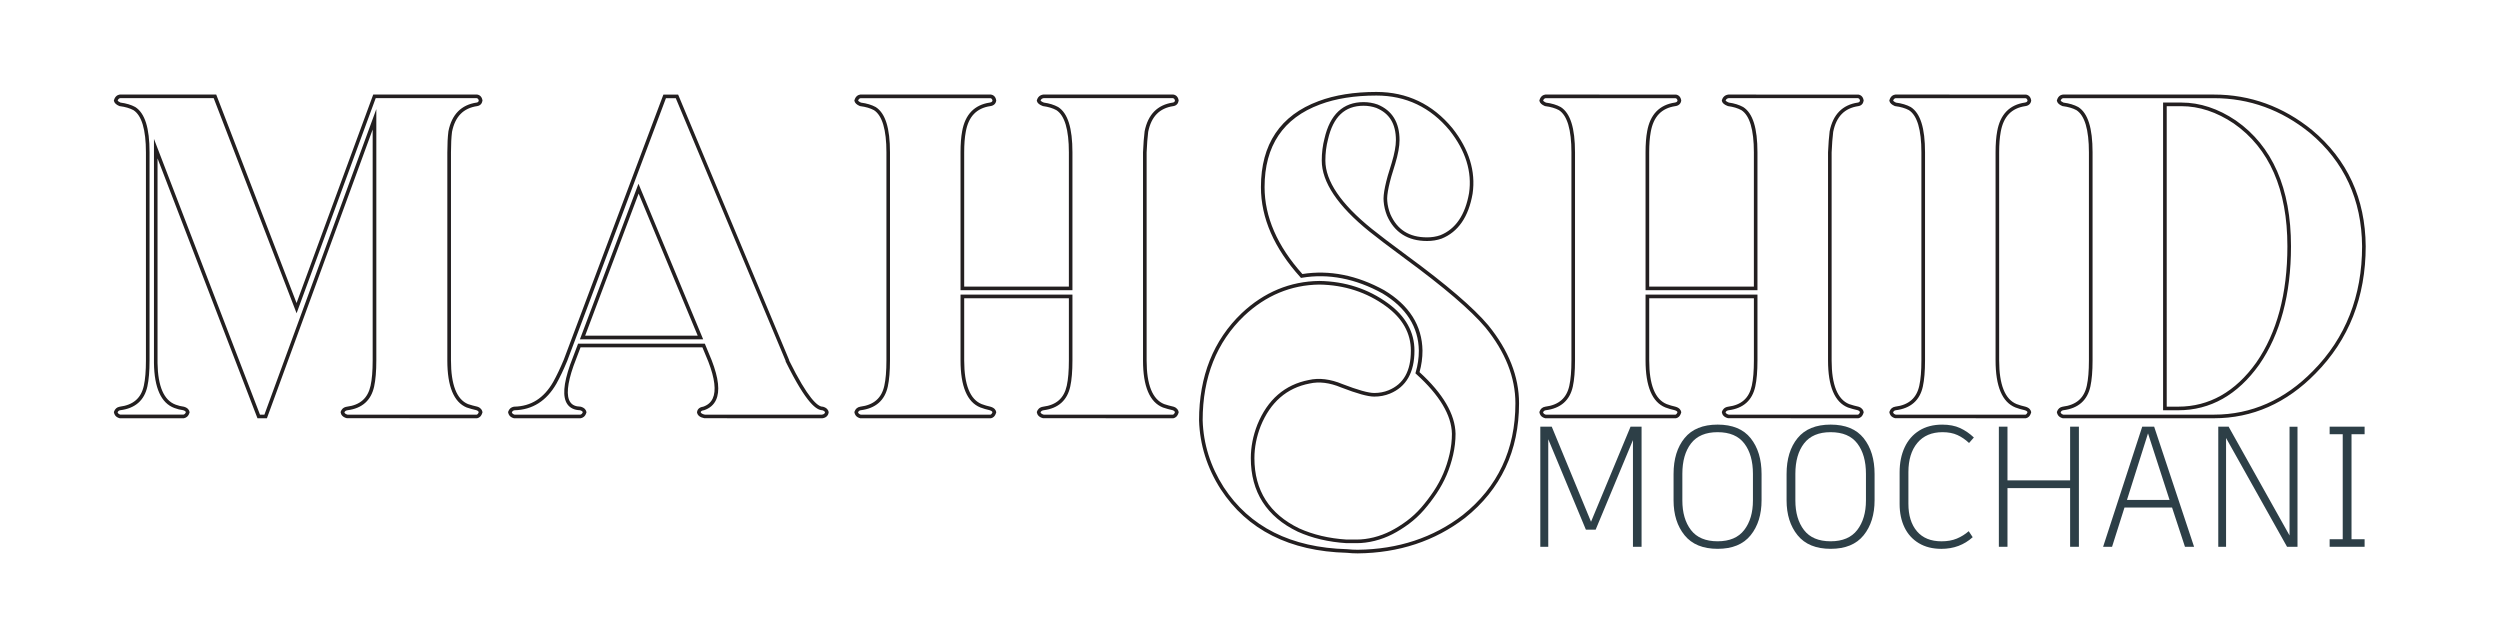
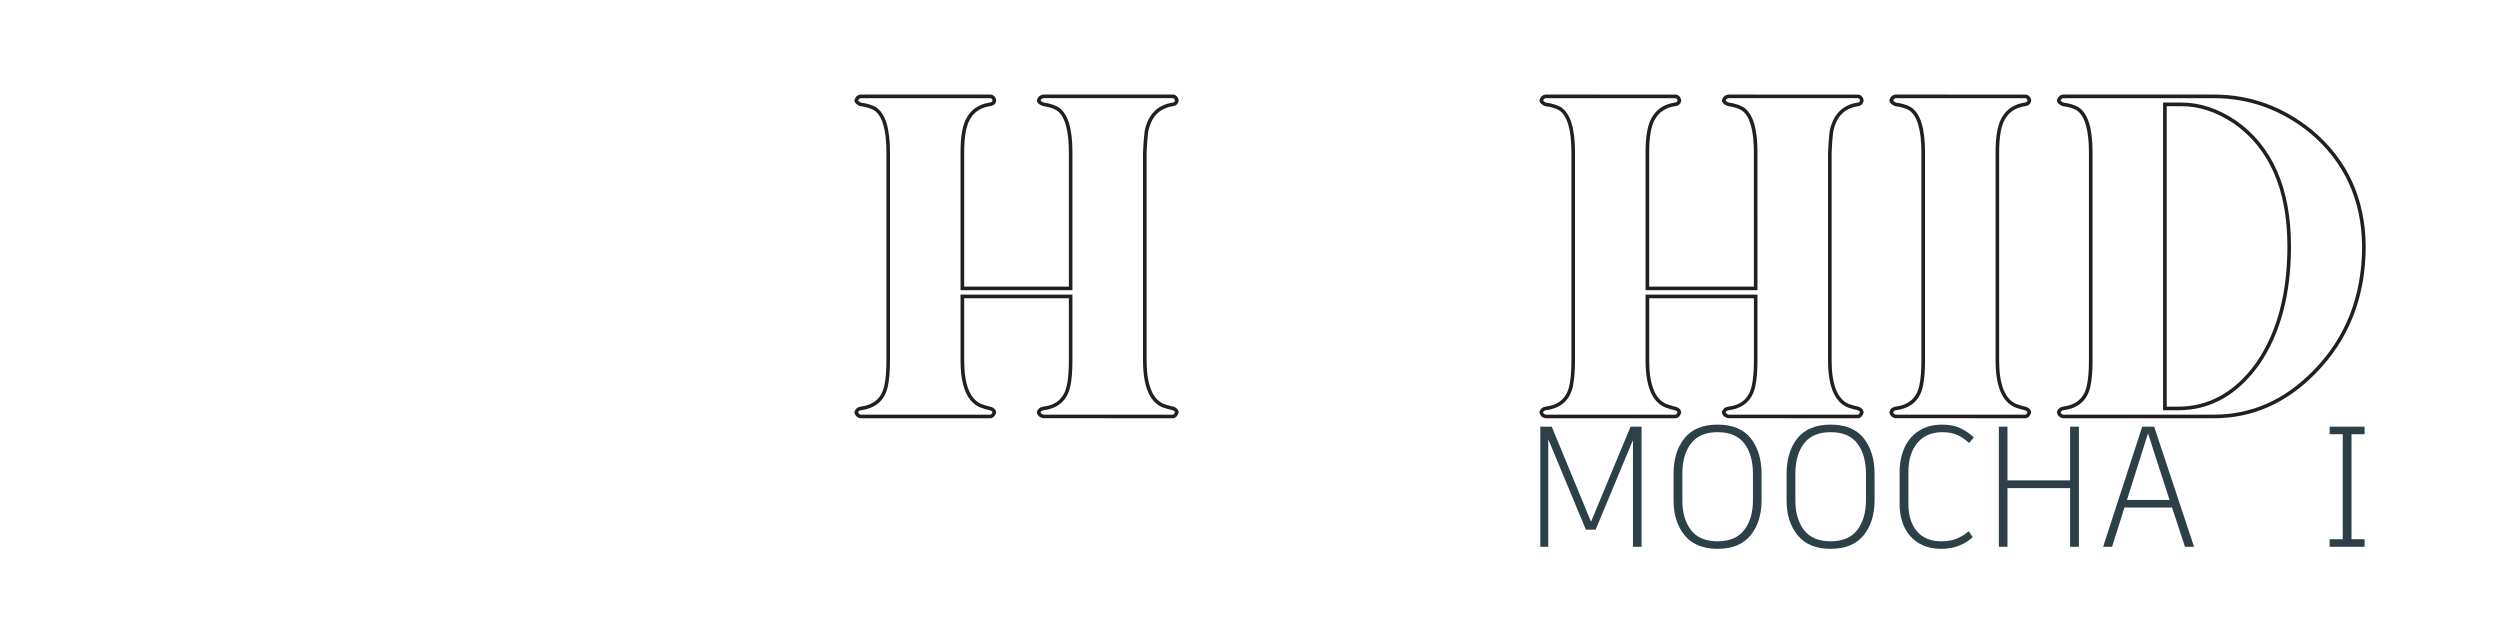
<svg xmlns="http://www.w3.org/2000/svg" version="1.1" id="Layer_1" x="0px" y="0px" viewBox="0 0 1382.99 343.95" style="enable-background:new 0 0 1382.99 343.95;" xml:space="preserve">
  <style type="text/css">
	.st0{fill:#231F20;}
	.st1{fill:#2D3F47;}
</style>
  <g>
    <g>
-       <path class="st0" d="M263.92,231.38l-72.06-0.03c-2.48-0.62-3.22-2.06-3.4-3.17l-0.04-0.24l0.08-0.23    c0.36-1.07,1.25-2.42,3.46-2.74c7.29-0.93,11.54-4.73,13.04-11.62c0.77-3.47,1.16-8.17,1.16-13.95V71.63l-58.51,159.75h-5.22    L87.15,87.62v113.25c0.19,12.85,3.54,20.58,9.97,22.97c1.51,0.57,3.02,0.94,4.5,1.13l0.16,0.03c2.19,0.63,2.87,1.89,3.06,2.83    l0.05,0.24l-0.07,0.24c-0.64,2.21-2.07,2.89-3.16,3.07l-0.16,0.01H66.24l-0.13-0.04c-2.22-0.63-2.89-2.07-3.07-3.16l-0.04-0.24    l0.08-0.23c0.51-1.53,1.6-2.48,3.14-2.74c7.51-0.94,11.86-4.74,13.35-11.62c0.77-3.47,1.16-8.17,1.16-13.95V84.29    c0-12.56-2.33-20.42-6.92-23.36c-1.98-1.07-4.54-1.83-7.55-2.21l-0.27-0.07c-1.7-0.73-2.66-1.63-2.94-2.75l-0.06-0.26l0.07-0.26    c0.63-2.21,2.06-2.89,3.16-3.07l0.17-0.01h53.22l0.25,0.64l44.2,114.69l42.41-115.33l57.53,0.01c1.6,0.27,2.63,1.41,2.89,3.2    l0.02,0.15l-0.03,0.15c-0.27,1.6-1.3,2.63-2.89,2.89c-7.68,1.12-12.23,5.78-13.93,14.23c-0.38,3.06-0.58,6.88-0.58,11.35v115.1    c0,13.46,3.17,21.59,9.41,24.16c1.68,0.56,3.43,1.04,5.15,1.42l0.1,0.03c1.91,0.64,2.54,1.89,2.73,2.82l0.05,0.24l-0.07,0.23    c-0.63,2.2-1.89,2.88-2.83,3.07L263.92,231.38z M192.23,229.38h71.48c0.25-0.06,0.76-0.28,1.13-1.38    c-0.12-0.35-0.43-0.78-1.3-1.08c-1.76-0.39-3.57-0.89-5.36-1.49c-7.13-2.93-10.72-11.68-10.72-26.03V84.29    c0-4.57,0.2-8.48,0.6-11.64l0.01-0.07c1.85-9.27,7.1-14.6,15.59-15.84c0.69-0.11,1.05-0.43,1.19-1.09    c-0.19-0.99-0.67-1.25-1.14-1.35h-55.88l-43.76,119l-45.86-119H66.47c-0.47,0.09-1.03,0.35-1.39,1.33    c0.16,0.28,0.57,0.68,1.57,1.12c3.2,0.42,5.95,1.24,8.18,2.46c5.34,3.42,7.9,11.61,7.9,25.08v115.1c0,5.93-0.41,10.77-1.2,14.38    c-1.67,7.7-6.72,12.14-15.02,13.17c-0.7,0.12-1.16,0.48-1.45,1.15c0.13,0.46,0.46,0.97,1.47,1.28h34.89    c0.48-0.09,1.04-0.36,1.41-1.38c-0.12-0.29-0.45-0.74-1.52-1.06c-1.61-0.2-3.24-0.62-4.87-1.23c-7.28-2.7-11.07-11.05-11.27-24.83    V76.84l58.65,152.54h2.45l61.91-169.03v139.04c0,5.93-0.41,10.77-1.2,14.38c-1.67,7.7-6.62,12.13-14.72,13.17    c-0.89,0.13-1.44,0.49-1.74,1.15C190.63,228.53,191.01,229.06,192.23,229.38z" />
-     </g>
+       </g>
    <g>
-       <path class="st0" d="M454.83,231.38l-65.19-0.02c-2.41-0.48-3.77-1.55-4.04-3.18l-0.03-0.16l0.03-0.16    c0.19-1.13,0.93-2.53,3.41-2.88c2.53-0.88,4.25-2.37,5.26-4.54c1.98-4.24,1.16-11.1-2.42-20.38l-3.28-7.92h-67.41l-3.89,10.27    c-3.49,9.97-4.09,16.73-1.79,20.06c1.12,1.62,2.95,2.43,5.6,2.49l0.25,0.04c2.19,0.63,2.87,1.89,3.06,2.83l0.05,0.24l-0.07,0.23    c-0.64,2.21-2.07,2.89-3.16,3.07l-0.16,0.01h-36.74l-0.13-0.04c-2.22-0.63-2.89-2.07-3.07-3.16l-0.04-0.24l0.08-0.23    c0.51-1.53,1.6-2.48,3.14-2.74l0.15-0.01c9.35-0.19,16.41-4.66,21.58-13.66c1.94-3.49,3.91-7.63,5.85-12.28l55.12-146.7h8.15    l61.43,146.89v0.26c10.43,21.07,15.81,25.5,18.48,25.5l0.28,0.04c2.19,0.63,2.87,1.89,3.06,2.83l0.03,0.17l-0.02,0.17    c-0.26,1.82-1.51,2.96-3.52,3.21L454.83,231.38z M389.94,229.38h64.76c1.23-0.17,1.58-0.74,1.7-1.32    c-0.09-0.28-0.39-0.76-1.49-1.11c-3.08-0.1-8.54-3.18-20.22-26.82l-0.1-0.21v-0.33L373.83,54.31h-5.43l-54.65,145.44    c-1.98,4.75-3.98,8.96-5.96,12.53c-5.47,9.52-13.27,14.45-23.21,14.68c-0.7,0.13-1.14,0.49-1.42,1.14    c0.13,0.46,0.46,0.97,1.47,1.28h36.36c0.48-0.09,1.04-0.36,1.41-1.38c-0.11-0.29-0.44-0.73-1.48-1.05    c-3.21-0.1-5.59-1.23-7.06-3.35c-2.73-3.94-2.22-11.1,1.55-21.88l4.38-11.59h70.12l3.8,9.18c3.85,9.97,4.63,17.15,2.38,21.97    c-1.25,2.68-3.44,4.57-6.52,5.62l-0.2,0.05c-1.37,0.17-1.67,0.71-1.76,1.06C387.81,228.64,388.59,229.1,389.94,229.38z     M388.98,187.7h-68.17l32.39-86.06L388.98,187.7z M323.7,185.7h62.28l-32.69-78.62L323.7,185.7z" />
-     </g>
+       </g>
    <g>
      <path class="st0" d="M649.06,231.38l-72.06-0.03c-2.48-0.62-3.22-2.06-3.4-3.17l-0.04-0.24l0.08-0.23    c0.36-1.07,1.25-2.42,3.46-2.74c7.29-0.93,11.54-4.73,13.04-11.62c0.77-3.47,1.16-8.17,1.16-13.95v-34.42h-57.91v34.42    c0,13.46,3.26,21.59,9.7,24.16c1.51,0.57,3.15,1.05,4.86,1.43c2.25,0.65,2.93,1.9,3.12,2.84l0.05,0.24l-0.07,0.23    c-0.63,2.2-1.89,2.88-2.83,3.07l-0.19,0.02h-72.15l-0.13-0.04c-2.22-0.63-2.89-2.07-3.07-3.16l-0.04-0.24l0.08-0.23    c0.51-1.53,1.6-2.48,3.14-2.74c7.51-0.94,11.86-4.74,13.35-11.62c0.77-3.47,1.16-8.17,1.16-13.95V84.29    c0-12.56-2.33-20.42-6.92-23.36c-1.98-1.07-4.54-1.83-7.55-2.21l-0.27-0.07c-1.7-0.73-2.66-1.63-2.94-2.75l-0.06-0.26l0.07-0.26    c0.63-2.21,2.06-2.89,3.16-3.07l0.17-0.01l72.18,0.01c1.6,0.27,2.63,1.41,2.89,3.2l0.02,0.15l-0.03,0.15    c-0.27,1.61-1.41,2.64-3.21,2.89c-7.66,1.12-12.11,5.78-13.62,14.24c-0.58,3.08-0.87,6.89-0.87,11.34v74.26h57.91V84.29    c0-12.56-2.33-20.42-6.92-23.36c-1.98-1.08-4.45-1.83-7.27-2.21l-0.22-0.05c-1.93-0.72-3-1.62-3.28-2.76l-0.06-0.26l0.07-0.26    c0.5-1.76,1.7-2.82,3.48-3.08l0.14-0.01l71.88,0.01c1.6,0.27,2.63,1.41,2.89,3.2l0.02,0.15l-0.03,0.15    c-0.27,1.6-1.3,2.63-2.89,2.89c-7.68,1.12-12.23,5.78-13.93,14.23c-0.39,3.11-0.68,6.94-0.87,11.39l0,115.06    c0,13.46,3.26,21.59,9.7,24.16c1.69,0.56,3.44,1.05,5.16,1.43l0.1,0.03c1.91,0.64,2.54,1.89,2.73,2.82l0.05,0.24l-0.07,0.23    c-0.63,2.2-1.89,2.88-2.83,3.07L649.06,231.38z M577.37,229.38h71.48c0.25-0.06,0.76-0.28,1.13-1.38    c-0.12-0.35-0.43-0.78-1.3-1.08c-1.77-0.39-3.57-0.9-5.36-1.49c-7.33-2.93-11.01-11.68-11.01-26.03V84.29    c0.19-4.57,0.49-8.47,0.89-11.64l0.01-0.07c1.85-9.27,7.1-14.6,15.59-15.84c0.69-0.11,1.05-0.43,1.19-1.09    c-0.19-0.99-0.67-1.25-1.14-1.35h-71.55c-0.84,0.14-1.36,0.55-1.67,1.32c0.17,0.25,0.63,0.67,1.84,1.13    c3.02,0.42,5.67,1.24,7.9,2.46c5.34,3.42,7.9,11.61,7.9,25.08v76.26h-61.91V84.29c0-4.56,0.3-8.5,0.9-11.69    c1.65-9.27,6.8-14.61,15.3-15.86c1.07-0.15,1.38-0.62,1.49-1.09c-0.19-0.99-0.67-1.25-1.14-1.34h-71.83    c-0.47,0.09-1.03,0.35-1.39,1.33c0.16,0.28,0.57,0.68,1.57,1.12c3.2,0.42,5.95,1.24,8.18,2.46c5.34,3.42,7.9,11.61,7.9,25.08    v115.1c0,5.93-0.41,10.77-1.2,14.38c-1.67,7.7-6.72,12.14-15.02,13.17c-0.7,0.12-1.16,0.48-1.45,1.15    c0.13,0.46,0.46,0.97,1.47,1.28h71.76c0.25-0.06,0.76-0.28,1.13-1.38c-0.12-0.3-0.46-0.76-1.6-1.09c-1.74-0.38-3.47-0.89-5.09-1.5    c-7.29-2.91-10.98-11.67-10.98-26.02v-36.42h61.91v36.42c0,5.93-0.4,10.77-1.2,14.38c-1.67,7.7-6.62,12.13-14.72,13.17    c-0.89,0.13-1.44,0.49-1.74,1.15C575.77,228.53,576.16,229.06,577.37,229.38z" />
    </g>
    <g>
-       <path class="st0" d="M751.09,306.13c-1.97,0-4-0.11-6.02-0.32c-31.61-0.84-55.11-12.68-69.79-35.2    c-7.55-11.79-11.57-24.61-11.97-38.08c0-24.41,7.95-44.35,23.62-59.3c12.33-11.61,26.76-17.6,42.88-17.81    c14.34,0.21,27.14,4.39,38.08,12.4c9.67,7.05,14.58,15.86,14.58,26.16c0,12.08-4.58,20.08-13.61,23.78    c-2.66,1.09-5.57,1.64-8.64,1.64c-3.51,0-9.51-1.66-18.36-5.08c-6.3-2.63-12.15-3.35-17.42-2.15    c-12.61,2.43-21.69,10.34-27.04,23.51c-2.3,5.89-3.47,11.88-3.47,17.78c0,17.86,8.35,30.94,24.81,38.86    c7.7,3.47,16.52,5.55,26.19,6.16l5.54,0c3.04,0,6.23-0.41,9.5-1.22c3.25-0.81,6.41-2,9.38-3.52c2.99-1.53,5.97-3.4,8.86-5.55    c2.87-2.13,5.55-4.61,7.96-7.37c2.41-2.76,4.71-5.78,6.86-8.98c2.13-3.19,3.93-6.5,5.37-9.85c1.44-3.37,2.62-7,3.49-10.79    c0.86-3.77,1.3-7.54,1.3-11.2c-0.19-10.29-6.83-21.42-19.74-33.07l-0.47-0.42l0.18-0.6c1.15-3.85,1.73-7.87,1.73-11.92    c-0.19-13.12-6.98-23.79-20.17-31.7c-14.85-8.18-29.83-11.09-44.48-8.64l-0.54,0.09l-0.37-0.41    c-14.47-15.97-21.8-32.73-21.8-49.82c0-23.73,10.74-39.74,31.94-47.58c8.93-3.36,19.67-5.07,31.93-5.07    c16.96,0,31.12,6.76,42.09,20.09c9.2,11.67,12.94,23.83,11.14,36.16c-2.22,12.86-7.99,21.22-17.14,24.89    c-2.49,0.88-5.19,1.32-8.05,1.32c-10.62,0-18.08-4.73-22.17-14.06c-1.03-2.62-1.65-5.25-1.85-7.84    c-0.41-3.91,1.05-10.9,4.47-21.36c1.53-5.08,2.31-9.3,2.31-12.52c0-9.03-3.56-14.87-10.89-17.86c-2.21-0.78-4.58-1.18-7-1.18    c-10.39,0-16.82,6.09-19.68,18.63c-0.96,3.68-1.45,7.6-1.45,11.67c0,11.32,8.61,24.01,25.6,37.73c4.12,3.33,10.76,8.38,19.74,15    c21.6,15.83,36.65,28.74,44.74,38.36c11.32,13.91,17.06,28.44,17.06,43.22c0,26.28-10.06,47.61-29.89,63.4    C793.79,299.31,773.83,305.91,751.09,306.13z M729.81,157.42c-15.58,0.21-29.55,6.01-41.5,17.26c-15.26,14.55-23,34-23,57.81    c0.38,13.08,4.3,25.55,11.65,37.03c14.3,21.93,37.26,33.47,68.24,34.29c2.03,0.21,3.98,0.31,5.88,0.31    c22.29-0.21,41.84-6.67,58.12-19.2c19.32-15.37,29.12-36.18,29.12-61.82c0-14.31-5.58-28.42-16.6-41.95    c-7.98-9.48-22.91-22.28-44.38-38.02l0,0c-9-6.64-15.67-11.71-19.81-15.05c-17.48-14.11-26.34-27.33-26.34-39.28    c0-4.25,0.51-8.34,1.51-12.15c3.05-13.36,10.33-20.16,21.63-20.16c2.65,0,5.24,0.44,7.71,1.31c8.1,3.3,12.18,9.93,12.18,19.73    c0,3.42-0.81,7.83-2.4,13.12c-3.29,10.07-4.77,16.99-4.39,20.58c0.19,2.42,0.76,4.85,1.71,7.25c3.78,8.62,10.43,12.83,20.32,12.83    c2.63,0,5.1-0.4,7.34-1.19c8.43-3.38,13.78-11.23,15.88-23.33c1.72-11.74-1.89-23.38-10.72-34.59    c-10.56-12.83-24.2-19.34-40.53-19.34c-12.01,0-22.52,1.66-31.23,4.94c-20.33,7.53-30.64,22.91-30.64,45.71    c0,16.43,7.04,32.6,20.92,48.08c14.94-2.37,30.16,0.65,45.26,8.96c13.86,8.31,20.97,19.55,21.18,33.42c0,4.05-0.55,8.05-1.64,11.9    c13.03,11.89,19.73,23.36,19.93,34.11c0,3.83-0.46,7.75-1.35,11.67c-0.9,3.91-2.11,7.65-3.6,11.13    c-1.49,3.47-3.35,6.89-5.55,10.18c-2.19,3.27-4.55,6.36-7.01,9.18c-2.5,2.87-5.29,5.44-8.27,7.66c-2.98,2.21-6.05,4.14-9.14,5.72    c-3.1,1.59-6.4,2.83-9.81,3.68c-3.42,0.85-6.78,1.28-9.98,1.28h-5.61c-9.97-0.63-19.03-2.77-26.97-6.35    c-17.24-8.29-25.97-21.97-25.97-40.67c0-6.15,1.21-12.38,3.61-18.52c5.62-13.85,15.2-22.16,28.48-24.72    c5.65-1.29,11.91-0.53,18.58,2.25c8.47,3.27,14.41,4.93,17.62,4.93c2.81,0,5.47-0.5,7.88-1.49c8.32-3.41,12.37-10.58,12.37-21.93    c0-9.63-4.63-17.89-13.76-24.55C756.12,161.67,743.7,157.63,729.81,157.42z" />
-     </g>
+       </g>
    <g>
      <path class="st0" d="M1028.01,231.38l-72.06-0.03c-2.48-0.62-3.22-2.06-3.4-3.17l-0.04-0.24l0.08-0.23    c0.36-1.07,1.25-2.42,3.46-2.74c7.29-0.93,11.54-4.73,13.04-11.62c0.77-3.47,1.16-8.17,1.16-13.95v-34.42h-57.91v34.42    c0,13.46,3.26,21.58,9.7,24.16c1.51,0.57,3.15,1.05,4.86,1.43c2.25,0.65,2.93,1.9,3.12,2.84l0.05,0.24L930,228.3    c-0.63,2.2-1.89,2.88-2.83,3.07l-0.19,0.02h-72.15l-0.13-0.04c-2.22-0.63-2.9-2.07-3.08-3.16l-0.04-0.24l0.08-0.23    c0.51-1.53,1.59-2.48,3.14-2.74c7.51-0.94,11.86-4.74,13.35-11.62c0.77-3.47,1.16-8.17,1.16-13.95V84.29    c0-12.56-2.33-20.42-6.92-23.36c-1.98-1.07-4.54-1.83-7.55-2.21l-0.27-0.07c-1.7-0.73-2.66-1.63-2.94-2.75l-0.06-0.26l0.07-0.25    c0.63-2.21,2.06-2.89,3.16-3.07l0.17-0.01l72.18,0.01c1.6,0.27,2.63,1.41,2.89,3.2l0.02,0.15l-0.03,0.15    c-0.27,1.61-1.41,2.64-3.21,2.89c-7.66,1.12-12.12,5.78-13.62,14.24c-0.58,3.09-0.87,6.9-0.87,11.34v74.26h57.91V84.29    c0-12.56-2.33-20.42-6.92-23.36c-1.98-1.08-4.45-1.83-7.27-2.21l-0.22-0.05c-1.93-0.72-3-1.62-3.28-2.76l-0.06-0.26l0.07-0.25    c0.5-1.76,1.7-2.82,3.48-3.08l0.14-0.01l71.88,0.01c1.6,0.27,2.63,1.41,2.89,3.2l0.02,0.15l-0.03,0.15    c-0.27,1.6-1.29,2.63-2.89,2.89c-7.68,1.12-12.23,5.78-13.93,14.23c-0.39,3.1-0.68,6.93-0.87,11.39l0,115.06    c0,13.46,3.26,21.58,9.7,24.16c1.69,0.56,3.44,1.05,5.16,1.43l0.1,0.03c1.91,0.64,2.54,1.89,2.73,2.82l0.05,0.24l-0.07,0.23    c-0.63,2.2-1.89,2.88-2.83,3.07L1028.01,231.38z M956.32,229.38h71.48c0.25-0.06,0.76-0.28,1.13-1.38    c-0.12-0.35-0.43-0.78-1.3-1.08c-1.76-0.39-3.57-0.89-5.36-1.49c-7.33-2.93-11.01-11.68-11.01-26.03V84.29    c0.2-4.58,0.5-8.48,0.89-11.64l0.01-0.07c1.85-9.27,7.1-14.6,15.59-15.84c0.69-0.11,1.04-0.43,1.19-1.09    c-0.19-0.99-0.67-1.25-1.14-1.35h-71.55c-0.84,0.14-1.36,0.55-1.67,1.32c0.17,0.25,0.63,0.67,1.84,1.13    c3.02,0.42,5.67,1.24,7.9,2.46c5.34,3.42,7.9,11.61,7.9,25.08v76.26h-61.91V84.29c0-4.56,0.3-8.5,0.9-11.69    c1.65-9.27,6.8-14.61,15.3-15.86c1.07-0.15,1.38-0.62,1.49-1.09c-0.19-0.99-0.67-1.25-1.14-1.34h-71.83    c-0.48,0.09-1.03,0.35-1.39,1.33c0.16,0.28,0.57,0.68,1.57,1.12c3.2,0.42,5.95,1.24,8.18,2.46c5.34,3.42,7.9,11.61,7.9,25.08    v115.1c0,5.93-0.41,10.77-1.2,14.38c-1.67,7.7-6.72,12.14-15.02,13.17c-0.7,0.12-1.16,0.48-1.45,1.15    c0.13,0.46,0.46,0.97,1.47,1.28h71.76c0.25-0.06,0.76-0.28,1.13-1.38c-0.12-0.3-0.46-0.76-1.6-1.09c-1.74-0.38-3.47-0.89-5.09-1.5    c-7.29-2.91-10.98-11.67-10.98-26.02v-36.42h61.91v36.42c0,5.93-0.41,10.77-1.2,14.38c-1.67,7.7-6.62,12.13-14.72,13.17    c-0.89,0.13-1.44,0.49-1.74,1.15C954.72,228.53,955.1,229.06,956.32,229.38z" />
    </g>
    <g>
      <path class="st0" d="M1120.68,231.38l-72.38-0.04c-2.22-0.63-2.9-2.07-3.08-3.16l-0.04-0.24l0.08-0.23    c0.51-1.53,1.59-2.48,3.14-2.74c7.51-0.94,11.86-4.74,13.35-11.62c0.77-3.47,1.16-8.17,1.16-13.95V84.29    c0-12.56-2.33-20.42-6.92-23.36c-1.98-1.07-4.54-1.83-7.55-2.21l-0.27-0.07c-1.7-0.73-2.66-1.63-2.94-2.75l-0.06-0.26l0.07-0.25    c0.63-2.21,2.06-2.89,3.16-3.07l0.17-0.01l72.18,0.01c1.6,0.27,2.63,1.41,2.89,3.2l0.02,0.15l-0.03,0.15    c-0.27,1.61-1.41,2.64-3.21,2.89c-7.66,1.12-12.12,5.78-13.62,14.24l0,0.01c-0.58,3.08-0.87,6.89-0.87,11.33v115.1    c0,13.46,3.26,21.58,9.7,24.16c1.51,0.57,3.15,1.05,4.86,1.43c2.25,0.65,2.93,1.9,3.12,2.84l0.05,0.24l-0.07,0.23    c-0.63,2.2-1.89,2.88-2.83,3.07L1120.68,231.38z M1048.72,229.38h71.76c0.25-0.06,0.76-0.28,1.13-1.38    c-0.12-0.3-0.46-0.76-1.6-1.09c-1.74-0.38-3.47-0.89-5.09-1.5c-7.29-2.91-10.98-11.67-10.98-26.02V84.29    c0-4.56,0.3-8.49,0.9-11.69c1.65-9.28,6.8-14.62,15.3-15.86c1.07-0.15,1.38-0.62,1.49-1.09c-0.19-0.99-0.67-1.25-1.14-1.34h-71.83    c-0.47,0.09-1.03,0.35-1.39,1.33c0.16,0.28,0.57,0.68,1.57,1.12c3.2,0.42,5.95,1.24,8.18,2.46c5.34,3.42,7.9,11.61,7.9,25.08    v115.1c0,5.93-0.41,10.77-1.2,14.38c-1.67,7.7-6.72,12.14-15.02,13.17c-0.7,0.12-1.16,0.48-1.45,1.15    C1047.38,228.56,1047.71,229.07,1048.72,229.38z" />
    </g>
    <g>
      <path class="st0" d="M1224.76,231.38h-83.66l-0.13-0.04c-2.22-0.63-2.9-2.07-3.08-3.16l-0.04-0.24l0.08-0.23    c0.51-1.53,1.59-2.48,3.14-2.74c7.51-0.94,11.86-4.74,13.35-11.62c0.77-3.47,1.16-8.17,1.16-13.95V84.29    c0-12.56-2.33-20.42-6.92-23.36c-1.98-1.07-4.54-1.83-7.55-2.21l-0.27-0.07c-1.7-0.73-2.66-1.63-2.94-2.75l-0.06-0.26l0.07-0.25    c0.63-2.21,2.06-2.89,3.16-3.07l0.46-0.01h83.23c20.02,0,38.3,6.63,54.35,19.7l0.01,0.01c19.43,16.26,29.38,37.86,29.58,64.21    c0,28.09-9.33,51.76-27.74,70.36C1264.91,223.04,1246,231.38,1224.76,231.38z M1141.39,229.38h83.38    c20.68,0,39.1-8.14,54.77-24.19c18.03-18.22,27.16-41.41,27.16-68.95c-0.2-25.73-9.9-46.82-28.85-62.68    c-15.68-12.77-33.54-19.25-53.08-19.25h-83.43c-0.47,0.09-1.03,0.35-1.39,1.33c0.16,0.28,0.57,0.68,1.57,1.12    c3.2,0.42,5.95,1.24,8.18,2.46c5.34,3.42,7.9,11.61,7.9,25.08v115.1c0,5.93-0.41,10.77-1.2,14.38    c-1.67,7.7-6.72,12.14-15.02,13.17c-0.7,0.12-1.16,0.48-1.45,1.15C1140.05,228.56,1140.38,229.07,1141.39,229.38z M1204.99,226.96    h-8.38V56.73h10.15c10.19,0,20.31,3.33,30.07,9.91c20.27,14.11,30.54,37.53,30.54,69.59c0,26.65-5.92,48.68-17.59,65.5l-0.01,0.01    C1237.83,218.47,1222.76,226.96,1204.99,226.96z M1198.61,224.96h6.38c17.08,0,31.61-8.2,43.16-24.37    c11.43-16.47,17.23-38.13,17.23-64.35c0-31.38-9.98-54.24-29.67-67.94c-9.42-6.34-19.16-9.56-28.94-9.56h-8.15V224.96z" />
    </g>
  </g>
  <g>
    <path class="st1" d="M908.11,236.04v66.45h-4.77v-59.04l-20.63,49.55h-5.41l-20.81-50.03v59.52h-4.4v-66.45h6.33l21.73,52.59   l21.82-52.49v-0.1H908.11z" />
    <path class="st1" d="M968.48,242.44c4,5.03,6.01,11.63,6.01,19.79v14.52c0,7.91-2.02,14.37-6.05,19.36c-4.03,5-10.12,7.5-18.24,7.5   c-8.13,0-14.23-2.5-18.29-7.5c-4.07-5-6.1-11.45-6.1-19.36v-14.52c0-8.29,2.03-14.92,6.1-19.89c4.06-4.97,10.16-7.45,18.29-7.45   C958.38,234.9,964.48,237.41,968.48,242.44z M935.48,245.29c-3.21,4.15-4.81,9.76-4.81,16.85v14.71c0,6.77,1.59,12.23,4.77,16.37   c3.18,4.15,8.1,6.22,14.76,6.22c6.6,0,11.51-2.09,14.71-6.26c3.21-4.18,4.81-9.62,4.81-16.33v-14.71c0-7.02-1.59-12.62-4.77-16.8   c-3.18-4.18-8.1-6.26-14.76-6.26C943.59,239.07,938.68,241.15,935.48,245.29z" />
    <path class="st1" d="M1031,242.44c4,5.03,6.01,11.63,6.01,19.79v14.52c0,7.91-2.02,14.37-6.05,19.36c-4.03,5-10.12,7.5-18.24,7.5   c-8.13,0-14.23-2.5-18.29-7.5c-4.07-5-6.1-11.45-6.1-19.36v-14.52c0-8.29,2.03-14.92,6.1-19.89c4.06-4.97,10.16-7.45,18.29-7.45   C1020.9,234.9,1027,237.41,1031,242.44z M998,245.29c-3.21,4.15-4.81,9.76-4.81,16.85v14.71c0,6.77,1.59,12.23,4.77,16.37   c3.18,4.15,8.1,6.22,14.76,6.22c6.6,0,11.51-2.09,14.71-6.26s4.81-9.62,4.81-16.33v-14.71c0-7.02-1.59-12.62-4.77-16.8   c-3.18-4.18-8.1-6.26-14.76-6.26C1006.11,239.07,1001.21,241.15,998,245.29z" />
    <path class="st1" d="M1061.49,300.49c-3.48-2.09-6.13-5-7.93-8.73c-1.8-3.73-2.7-8.04-2.7-12.91v-17.56c0-5.25,0.93-9.87,2.8-13.86   c1.86-3.99,4.57-7.07,8.11-9.26c3.54-2.18,7.76-3.27,12.65-3.27c3.85,0,7.15,0.63,9.9,1.9c2.75,1.27,5.29,3.01,7.61,5.22   l-2.66,3.04c-2.02-1.9-4.17-3.37-6.46-4.41c-2.29-1.04-5.03-1.57-8.2-1.57c-5.99,0-10.64,1.98-13.94,5.93   c-3.3,3.96-4.95,9.35-4.95,16.18v17.47c0,6.45,1.57,11.53,4.72,15.24c3.15,3.7,7.69,5.55,13.61,5.55c3.24,0,6.06-0.51,8.48-1.52   c2.41-1.01,4.6-2.37,6.56-4.08l2.2,3.32c-4.77,4.3-10.54,6.45-17.33,6.45C1069.12,303.62,1064.97,302.58,1061.49,300.49z" />
    <path class="st1" d="M1150.04,302.48h-4.86v-32.46h-34.65v32.46h-4.77v-66.45h4.77v29.71h34.65v-29.71h4.86V302.48z" />
    <path class="st1" d="M1201.57,280.75h-26.31l-6.88,21.74h-4.95l21.64-66.45h6.6l22.09,66.45h-5.04L1201.57,280.75z M1176.63,276.57   h23.56l-11.92-36.83L1176.63,276.57z" />
-     <path class="st1" d="M1270.97,236.04v66.45h-5.78l-33.74-60.18v60.18h-4.31v-66.45h5.87l-0.09,0.1l33.65,60.09v-60.18H1270.97z" />
    <path class="st1" d="M1300.85,240.21v58.09h7.24v4.18h-19.34v-4.18h7.24v-58.09h-7.24v-4.18h19.34v4.18H1300.85z" />
  </g>
</svg>